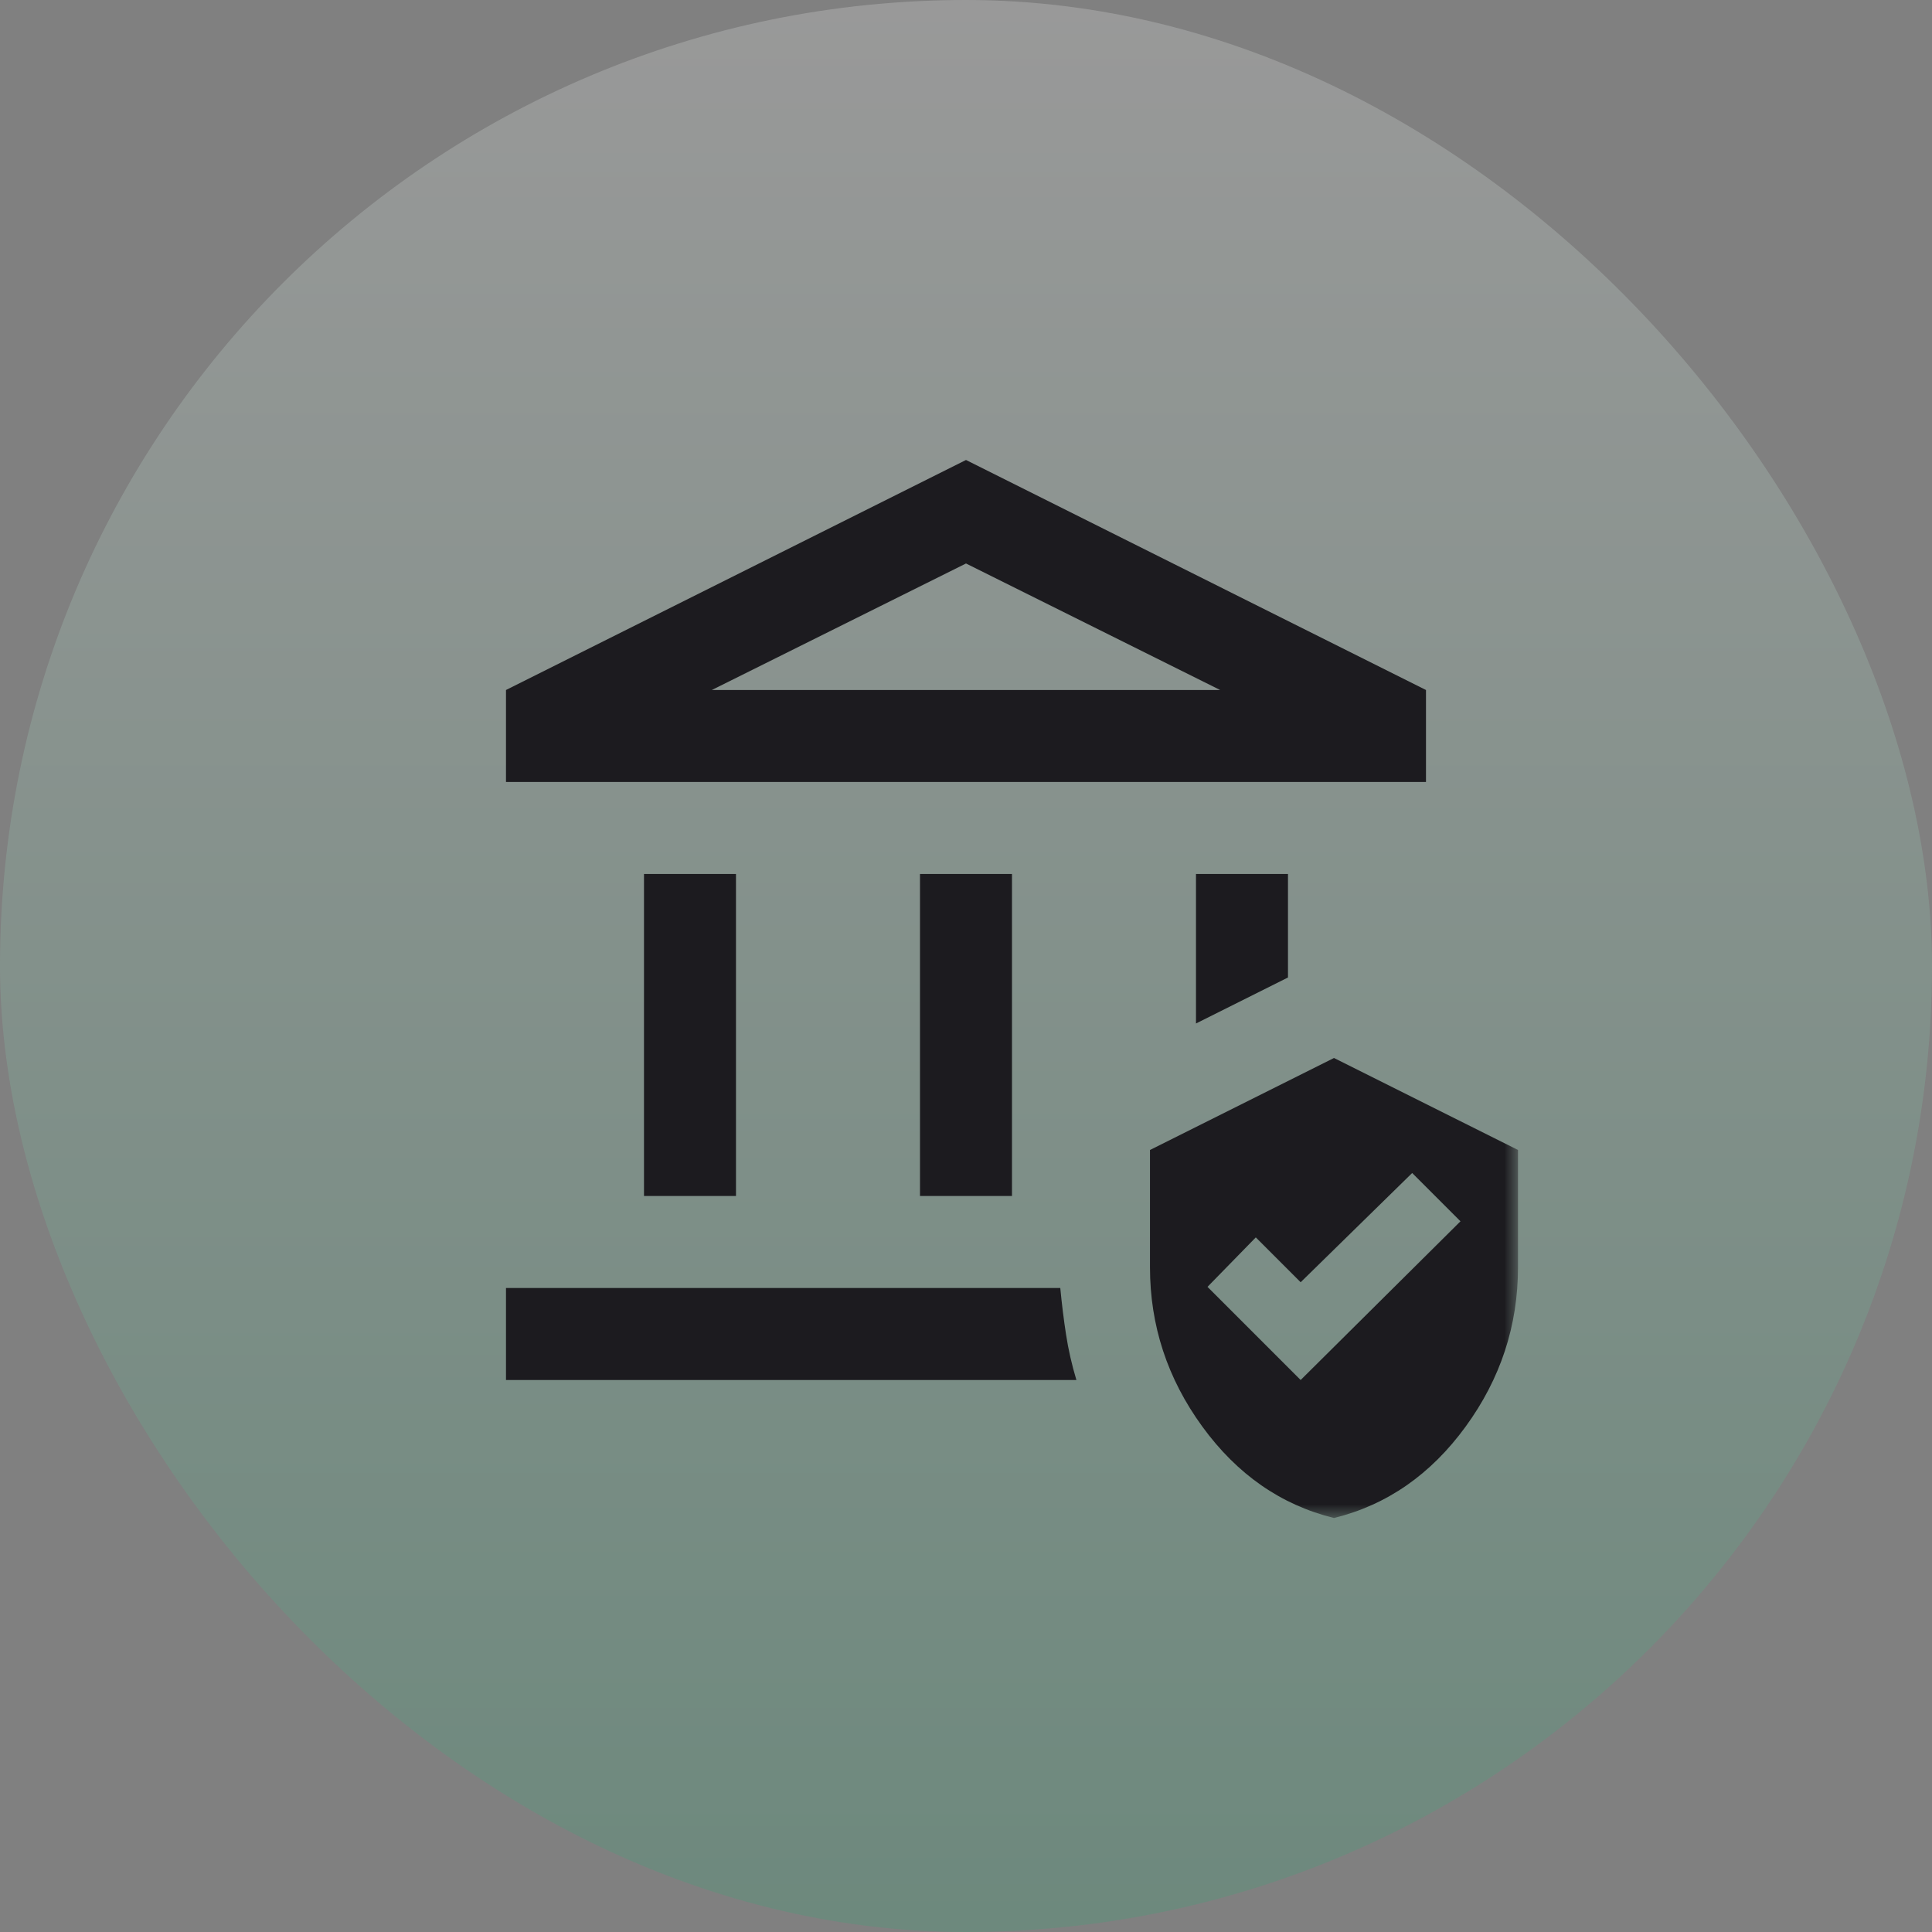
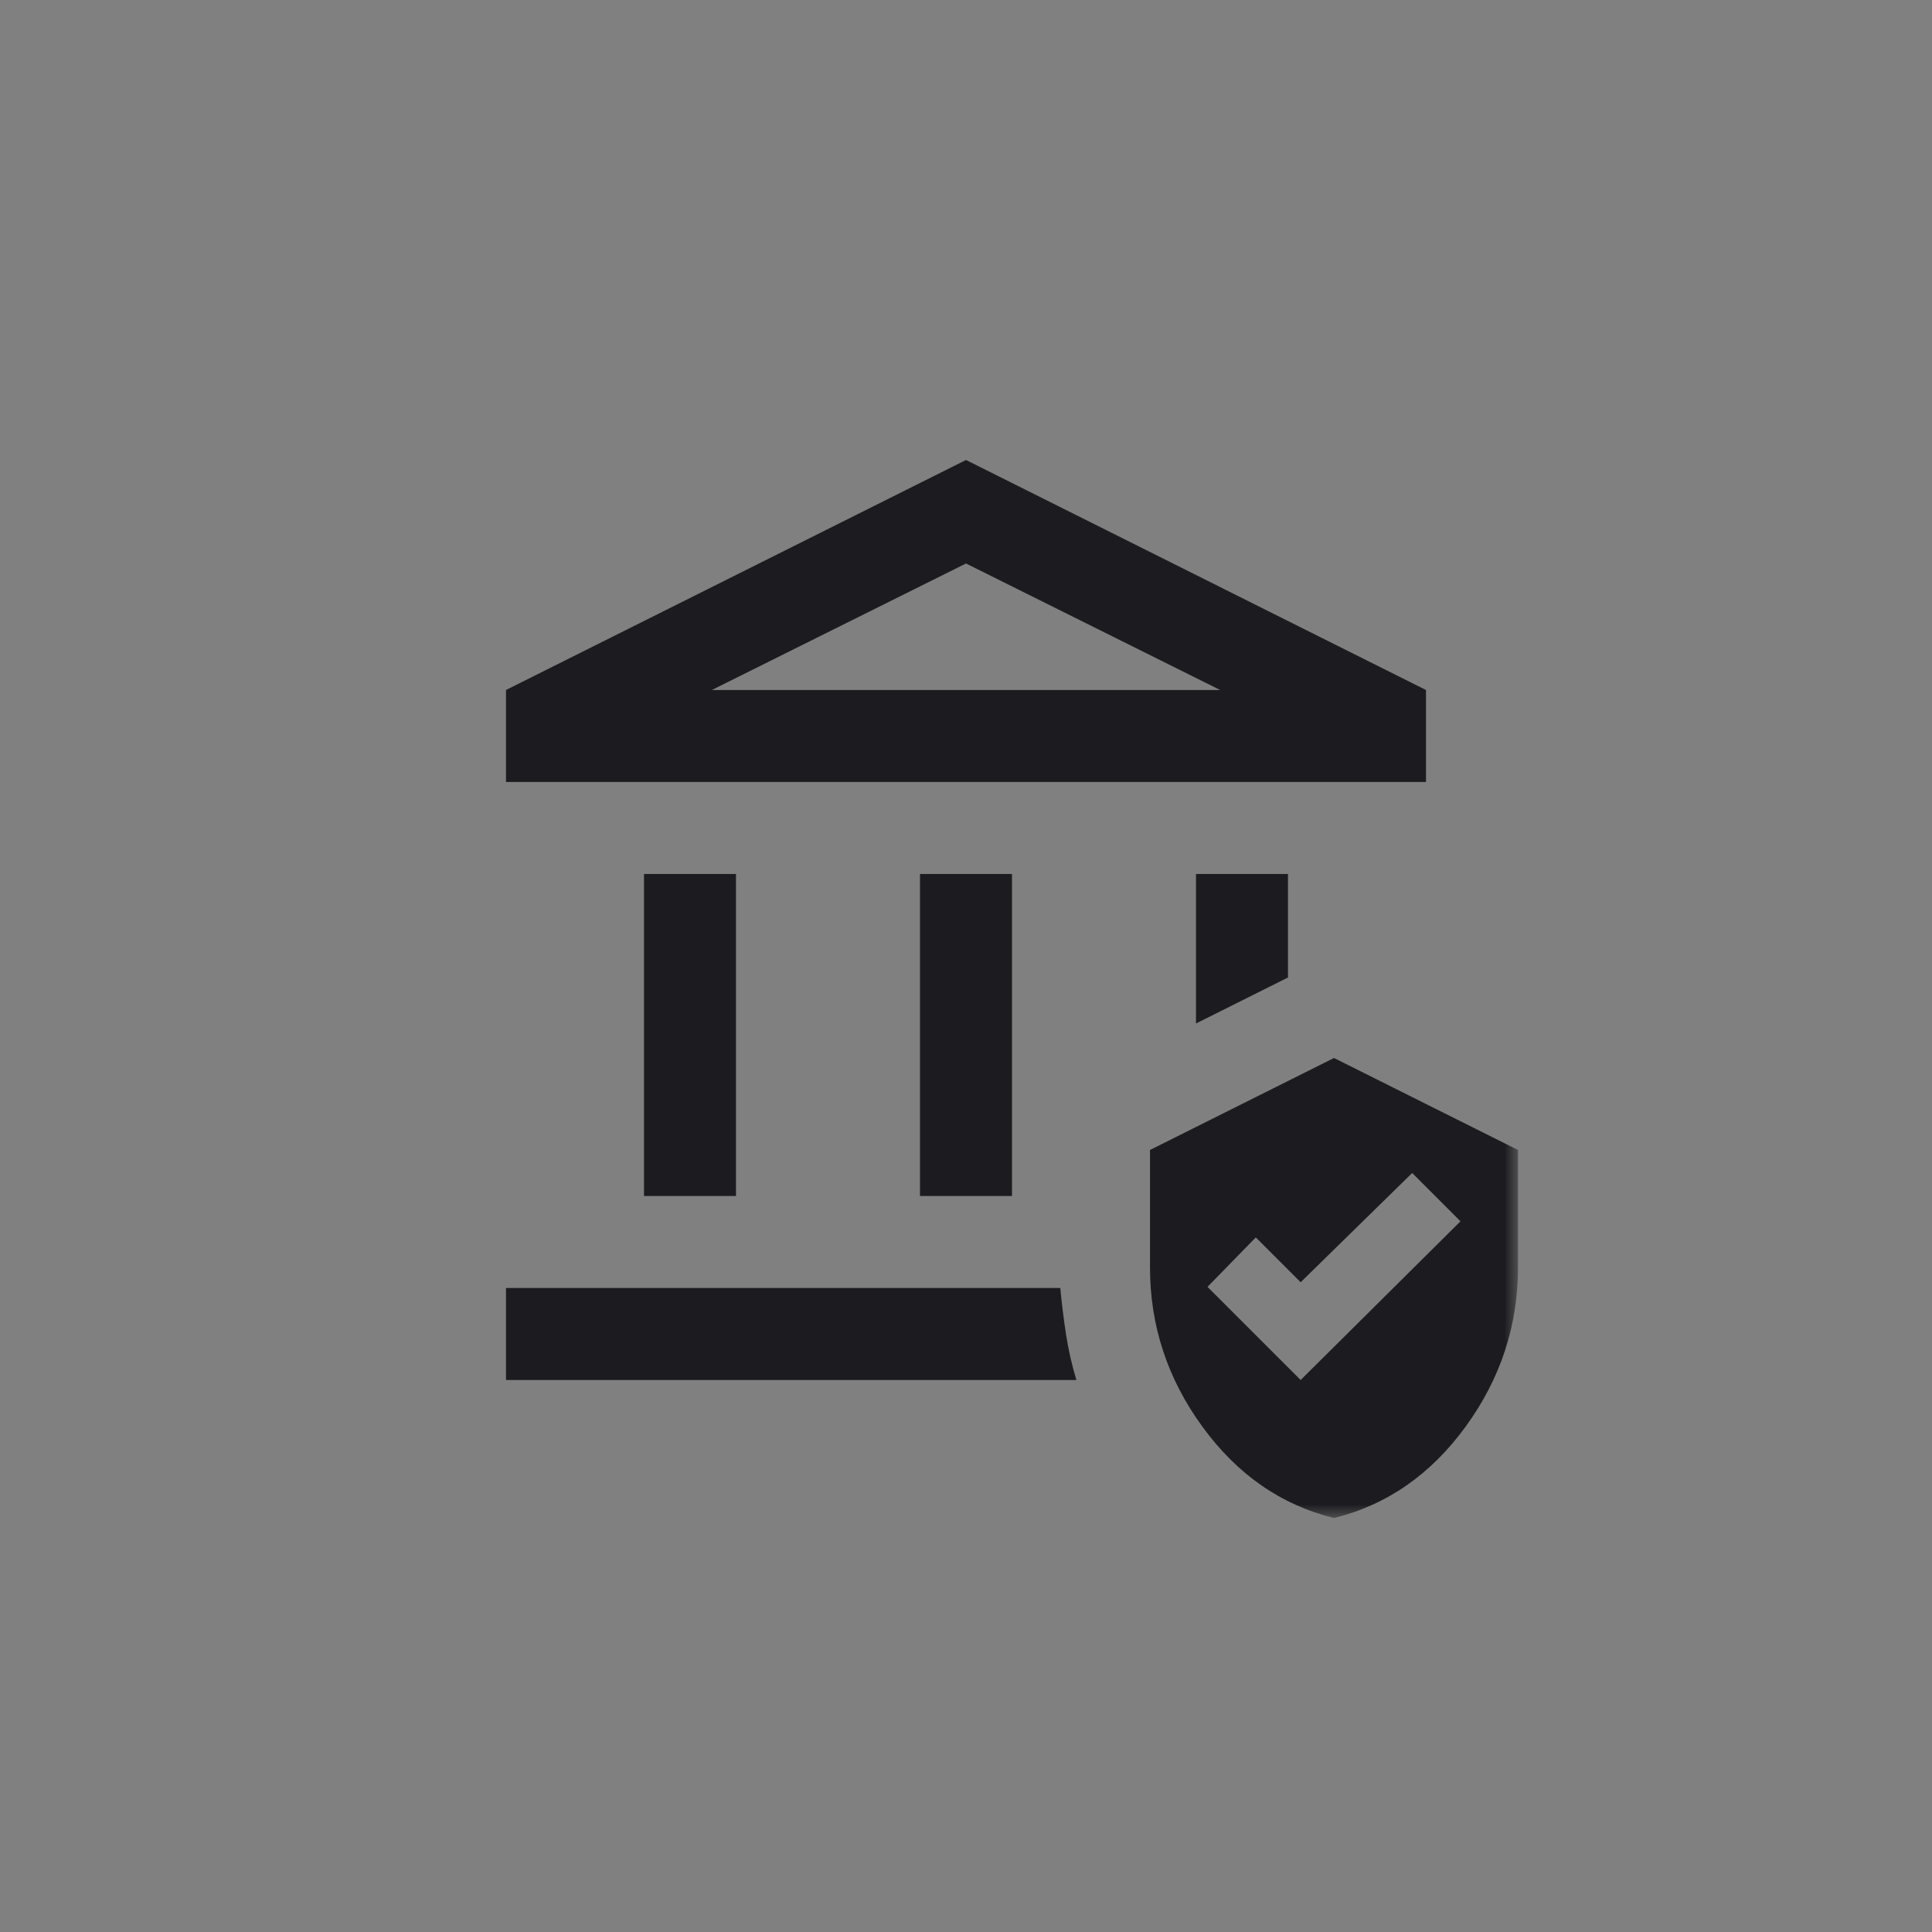
<svg xmlns="http://www.w3.org/2000/svg" width="70" height="70" viewBox="0 0 70 70" fill="none">
  <rect x="0" y="0" width="70" height="70" fill="#808080" stroke="none" />
-   <rect width="70" height="70" rx="35" fill="url(#paint0_linear_18_1284)" fill-opacity="0.2" />
  <mask id="mask0_18_1284" style="mask-type:alpha" maskUnits="userSpaceOnUse" x="15" y="15" width="40" height="40">
    <rect x="15" y="15" width="40" height="40" fill="#D9D9D9" />
  </mask>
  <g mask="url(#mask0_18_1284)">
-     <path d="M23.333 43.333V31.666H26.666V43.333H23.333ZM33.333 43.333V31.666H36.666V43.333H33.333ZM18.333 28.333V25L35 16.666L51.666 25V28.333H18.333ZM25.791 25H44.208L35 20.416L25.791 25ZM18.333 50V46.666H38.416C38.472 47.25 38.541 47.812 38.625 48.354C38.708 48.896 38.833 49.444 39 50H18.333ZM43.333 37.083V31.666H46.666V35.416L43.333 37.083ZM48.333 55C46.416 54.528 44.826 53.423 43.562 51.687C42.298 49.951 41.666 48.028 41.666 45.916V41.666L48.333 38.333L55 41.666V45.916C55 48.028 54.368 49.951 53.104 51.687C51.84 53.423 50.25 54.528 48.333 55ZM47.125 50L52.916 44.25L51.166 42.5L47.125 46.458L45.5 44.833L43.75 46.625L47.125 50Z" fill="#1C1B1F" />
+     <path d="M23.333 43.333V31.666H26.666V43.333H23.333ZM33.333 43.333V31.666H36.666V43.333H33.333M18.333 28.333V25L35 16.666L51.666 25V28.333H18.333ZM25.791 25H44.208L35 20.416L25.791 25ZM18.333 50V46.666H38.416C38.472 47.25 38.541 47.812 38.625 48.354C38.708 48.896 38.833 49.444 39 50H18.333ZM43.333 37.083V31.666H46.666V35.416L43.333 37.083ZM48.333 55C46.416 54.528 44.826 53.423 43.562 51.687C42.298 49.951 41.666 48.028 41.666 45.916V41.666L48.333 38.333L55 41.666V45.916C55 48.028 54.368 49.951 53.104 51.687C51.84 53.423 50.25 54.528 48.333 55ZM47.125 50L52.916 44.25L51.166 42.5L47.125 46.458L45.5 44.833L43.75 46.625L47.125 50Z" fill="#1C1B1F" />
  </g>
  <defs>
    <linearGradient id="paint0_linear_18_1284" x1="35" y1="0" x2="35" y2="70" gradientUnits="userSpaceOnUse">
      <stop stop-color="white" />
      <stop offset="1" stop-color="#22AD72" />
    </linearGradient>
  </defs>
</svg>